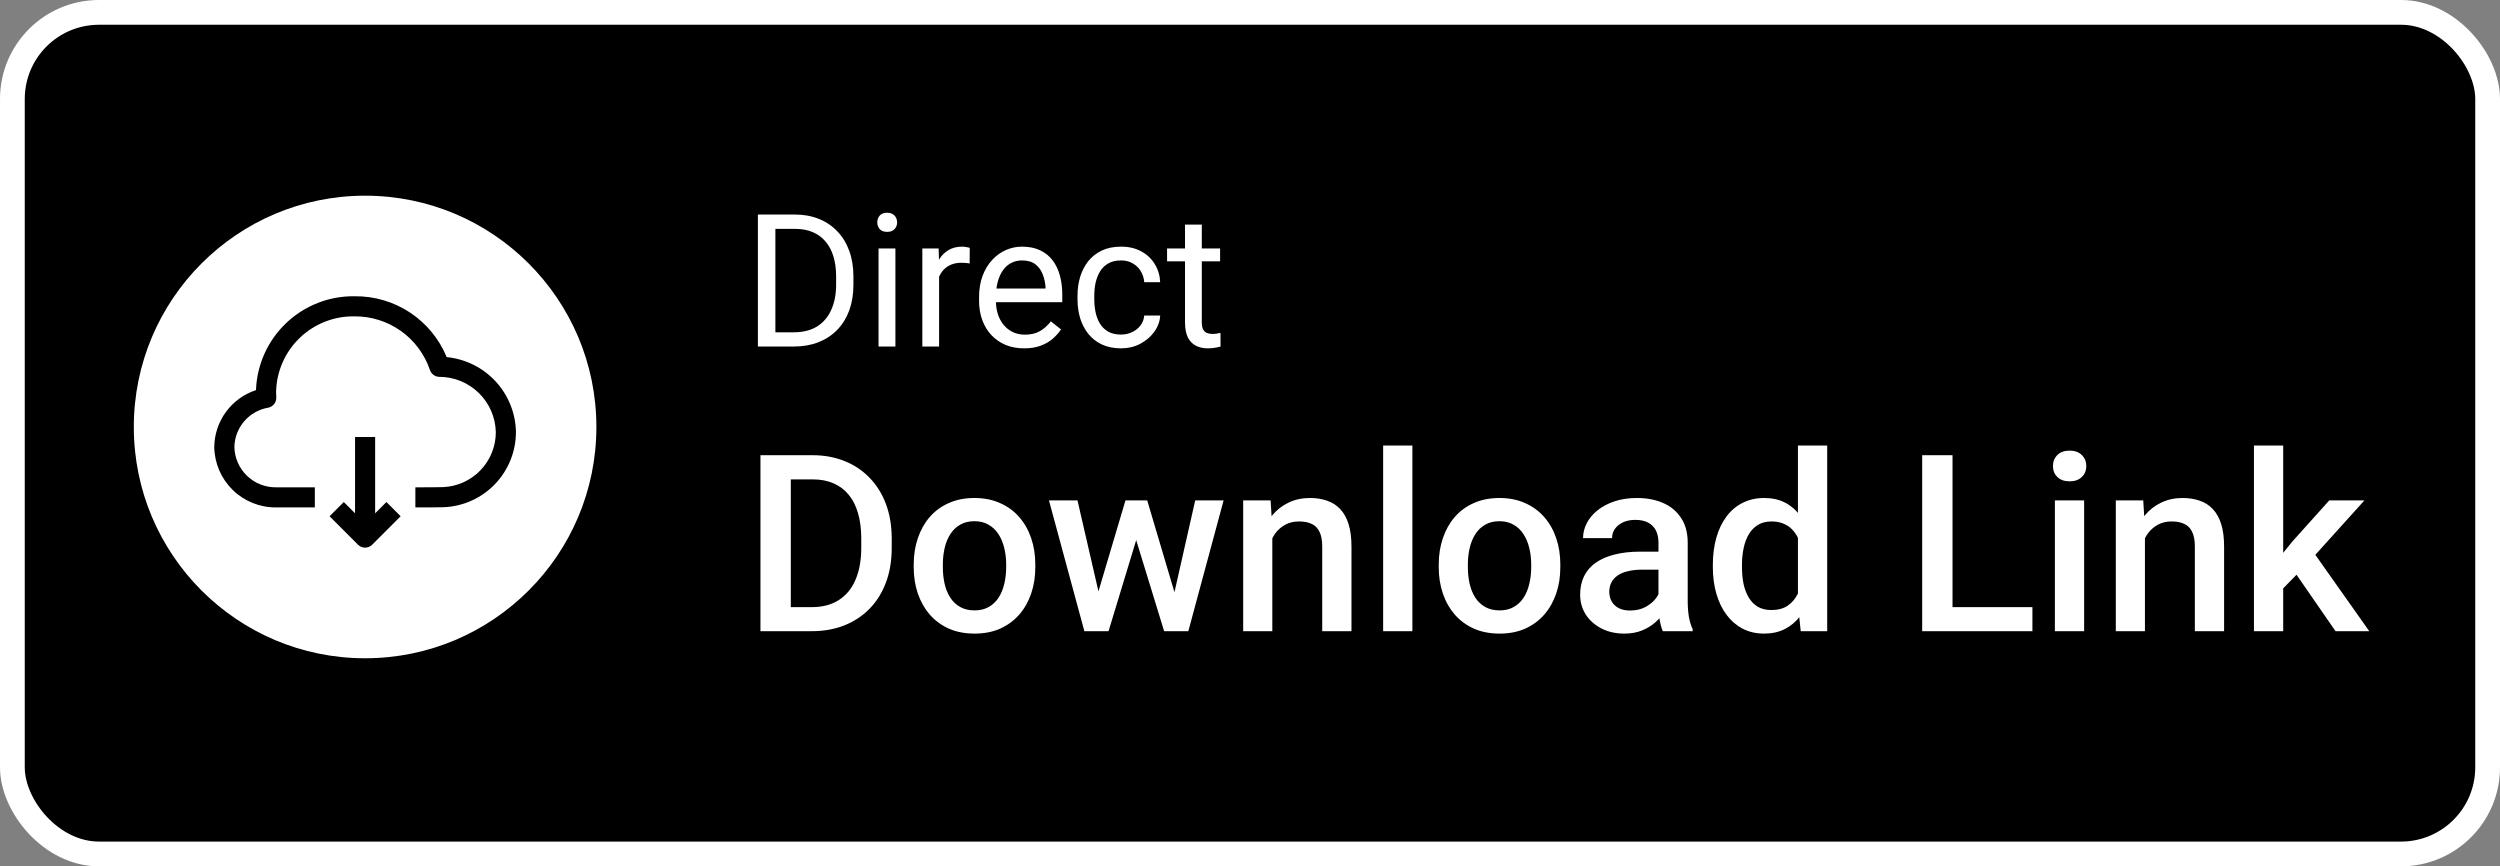
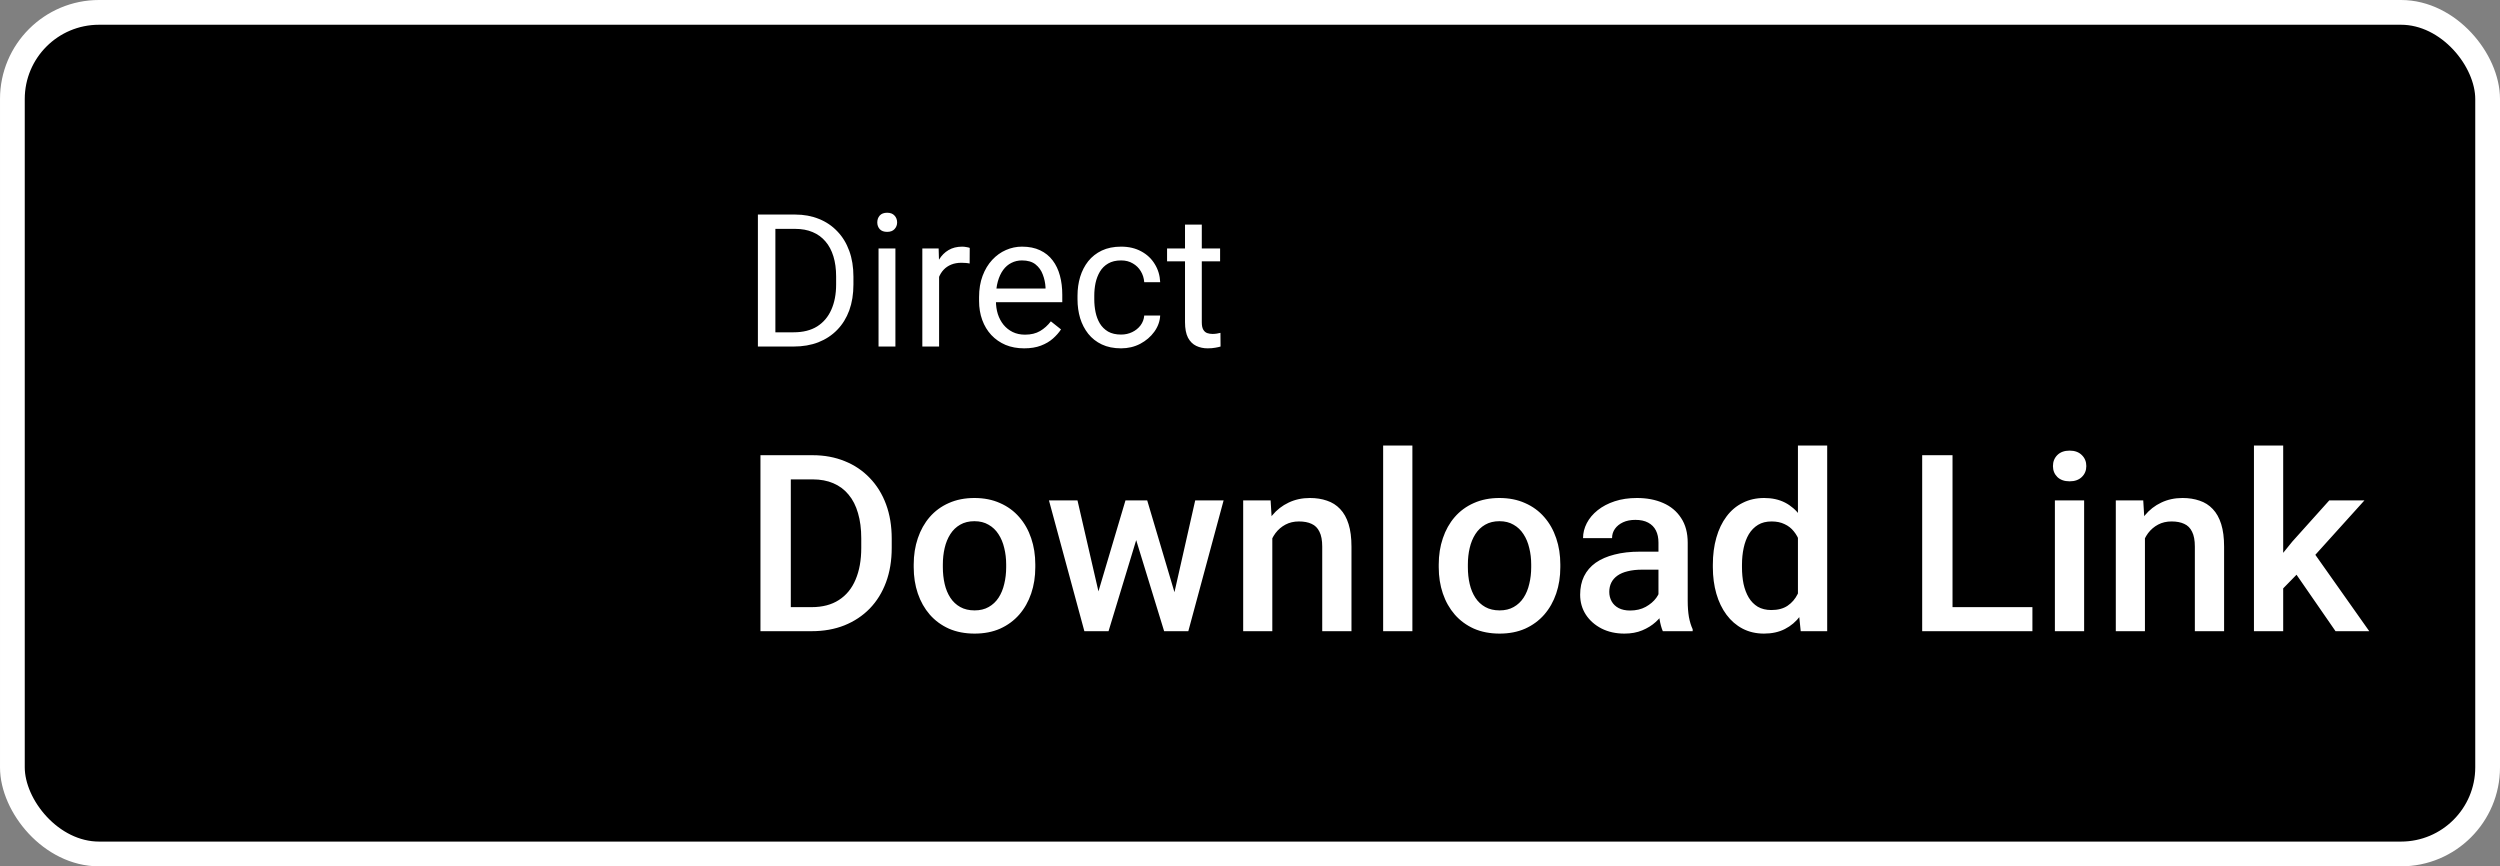
<svg xmlns="http://www.w3.org/2000/svg" width="202" height="70" viewBox="0 0 202 70" fill="none">
  <rect x="0" y="0" width="202" height="70" fill="#808080" stroke="none" />
  <rect x="1" y="1" width="200" height="68" rx="7" fill="black" stroke="white" stroke-width="2" />
  <g clip-path="url(#clip0_611_2)">
-     <path d="M29.5 53.188C39.821 53.188 48.188 44.821 48.188 34.5C48.188 24.179 39.821 15.812 29.5 15.812C19.179 15.812 10.812 24.179 10.812 34.5C10.812 44.821 19.179 53.188 29.5 53.188Z" fill="white" />
-     <path d="M36.091 28.855C35.487 27.386 34.455 26.131 33.13 25.254C31.805 24.378 30.247 23.919 28.657 23.938C26.6 23.908 24.614 24.685 23.123 26.103C21.632 27.521 20.757 29.466 20.684 31.522C19.711 31.84 18.862 32.456 18.258 33.281C17.653 34.107 17.322 35.102 17.312 36.125C17.334 37.438 17.875 38.688 18.817 39.602C19.76 40.516 21.026 41.019 22.339 41H25.438V39.375H22.339C21.457 39.394 20.604 39.062 19.966 38.453C19.329 37.844 18.959 37.007 18.938 36.125C18.951 35.36 19.23 34.624 19.728 34.043C20.225 33.462 20.91 33.073 21.663 32.942C21.857 32.906 22.031 32.8 22.152 32.645C22.274 32.49 22.335 32.297 22.324 32.1C22.316 31.952 22.308 31.804 22.308 31.656C22.344 30.007 23.033 28.439 24.223 27.297C25.413 26.155 27.008 25.531 28.657 25.562C29.995 25.554 31.301 25.967 32.392 26.741C33.482 27.516 34.301 28.614 34.733 29.88C34.785 30.043 34.886 30.185 35.022 30.287C35.159 30.39 35.324 30.446 35.495 30.449C36.687 30.45 37.831 30.916 38.685 31.749C39.538 32.582 40.032 33.715 40.062 34.906C40.065 36.056 39.623 37.162 38.828 37.992C38.033 38.822 36.947 39.312 35.798 39.359C35.181 39.375 34.39 39.375 33.796 39.375H33.562V41H33.773C34.382 41 35.202 41 35.84 40.983C37.411 40.923 38.898 40.256 39.988 39.123C41.079 37.99 41.688 36.479 41.688 34.906C41.66 33.386 41.075 31.93 40.043 30.814C39.011 29.698 37.604 29.001 36.091 28.855Z" fill="black" />
-     <path d="M30.312 41.475V35.312H28.688V41.475L27.777 40.565L26.628 41.713L28.926 44.012C29.078 44.164 29.285 44.25 29.5 44.25C29.715 44.25 29.922 44.164 30.074 44.012L32.372 41.713L31.223 40.565L30.312 41.475Z" fill="black" />
+     <path d="M36.091 28.855C35.487 27.386 34.455 26.131 33.13 25.254C31.805 24.378 30.247 23.919 28.657 23.938C26.6 23.908 24.614 24.685 23.123 26.103C21.632 27.521 20.757 29.466 20.684 31.522C19.711 31.84 18.862 32.456 18.258 33.281C17.653 34.107 17.322 35.102 17.312 36.125C17.334 37.438 17.875 38.688 18.817 39.602C19.76 40.516 21.026 41.019 22.339 41H25.438V39.375C21.457 39.394 20.604 39.062 19.966 38.453C19.329 37.844 18.959 37.007 18.938 36.125C18.951 35.36 19.23 34.624 19.728 34.043C20.225 33.462 20.91 33.073 21.663 32.942C21.857 32.906 22.031 32.8 22.152 32.645C22.274 32.49 22.335 32.297 22.324 32.1C22.316 31.952 22.308 31.804 22.308 31.656C22.344 30.007 23.033 28.439 24.223 27.297C25.413 26.155 27.008 25.531 28.657 25.562C29.995 25.554 31.301 25.967 32.392 26.741C33.482 27.516 34.301 28.614 34.733 29.88C34.785 30.043 34.886 30.185 35.022 30.287C35.159 30.39 35.324 30.446 35.495 30.449C36.687 30.45 37.831 30.916 38.685 31.749C39.538 32.582 40.032 33.715 40.062 34.906C40.065 36.056 39.623 37.162 38.828 37.992C38.033 38.822 36.947 39.312 35.798 39.359C35.181 39.375 34.39 39.375 33.796 39.375H33.562V41H33.773C34.382 41 35.202 41 35.84 40.983C37.411 40.923 38.898 40.256 39.988 39.123C41.079 37.99 41.688 36.479 41.688 34.906C41.66 33.386 41.075 31.93 40.043 30.814C39.011 29.698 37.604 29.001 36.091 28.855Z" fill="black" />
  </g>
  <path d="M64.124 28H61.897L61.912 26.85H64.124C64.885 26.85 65.52 26.691 66.028 26.374C66.536 26.052 66.916 25.602 67.17 25.026C67.429 24.445 67.559 23.767 67.559 22.99V22.338C67.559 21.728 67.485 21.186 67.339 20.712C67.192 20.234 66.978 19.831 66.694 19.504C66.411 19.172 66.064 18.92 65.654 18.75C65.249 18.579 64.783 18.493 64.255 18.493H61.853V17.336H64.255C64.954 17.336 65.591 17.453 66.167 17.688C66.743 17.917 67.239 18.252 67.654 18.691C68.074 19.125 68.396 19.653 68.621 20.273C68.845 20.888 68.957 21.581 68.957 22.353V22.99C68.957 23.762 68.845 24.457 68.621 25.078C68.396 25.693 68.071 26.218 67.647 26.652C67.227 27.087 66.719 27.421 66.123 27.656C65.532 27.885 64.866 28 64.124 28ZM62.651 17.336V28H61.238V17.336H62.651ZM72.349 20.075V28H70.986V20.075H72.349ZM70.884 17.973C70.884 17.753 70.95 17.568 71.082 17.416C71.218 17.265 71.418 17.189 71.682 17.189C71.941 17.189 72.139 17.265 72.275 17.416C72.417 17.568 72.488 17.753 72.488 17.973C72.488 18.183 72.417 18.364 72.275 18.515C72.139 18.662 71.941 18.735 71.682 18.735C71.418 18.735 71.218 18.662 71.082 18.515C70.95 18.364 70.884 18.183 70.884 17.973ZM75.879 21.32V28H74.524V20.075H75.842L75.879 21.32ZM78.355 20.031L78.347 21.291C78.235 21.267 78.127 21.252 78.025 21.247C77.927 21.237 77.815 21.232 77.688 21.232C77.376 21.232 77.1 21.281 76.86 21.379C76.621 21.477 76.418 21.613 76.252 21.789C76.086 21.965 75.955 22.175 75.857 22.419C75.764 22.658 75.703 22.922 75.674 23.21L75.293 23.43C75.293 22.951 75.339 22.502 75.432 22.082C75.53 21.662 75.679 21.291 75.879 20.969C76.079 20.642 76.333 20.388 76.641 20.207C76.953 20.021 77.324 19.929 77.754 19.929C77.852 19.929 77.964 19.941 78.091 19.965C78.218 19.985 78.306 20.007 78.355 20.031ZM82.749 28.146C82.197 28.146 81.697 28.054 81.248 27.868C80.803 27.678 80.42 27.412 80.098 27.07C79.78 26.728 79.536 26.323 79.365 25.854C79.194 25.385 79.109 24.873 79.109 24.316V24.008C79.109 23.364 79.204 22.79 79.394 22.287C79.585 21.779 79.844 21.35 80.171 20.998C80.498 20.646 80.869 20.38 81.284 20.2C81.699 20.019 82.129 19.929 82.573 19.929C83.14 19.929 83.628 20.026 84.038 20.222C84.453 20.417 84.793 20.69 85.056 21.042C85.32 21.389 85.515 21.799 85.642 22.273C85.769 22.741 85.832 23.254 85.832 23.811V24.419H79.915V23.312H84.478V23.21C84.458 22.858 84.385 22.517 84.258 22.185C84.136 21.852 83.94 21.579 83.672 21.364C83.403 21.149 83.037 21.042 82.573 21.042C82.266 21.042 81.982 21.108 81.724 21.24C81.465 21.367 81.243 21.557 81.057 21.811C80.872 22.065 80.728 22.375 80.625 22.741C80.522 23.107 80.471 23.53 80.471 24.008V24.316C80.471 24.692 80.522 25.046 80.625 25.378C80.732 25.705 80.886 25.993 81.086 26.242C81.291 26.491 81.538 26.686 81.826 26.828C82.119 26.97 82.451 27.041 82.822 27.041C83.301 27.041 83.706 26.943 84.038 26.748C84.37 26.552 84.661 26.291 84.91 25.964L85.73 26.616C85.559 26.875 85.342 27.121 85.078 27.355C84.814 27.59 84.49 27.78 84.104 27.927C83.723 28.073 83.272 28.146 82.749 28.146ZM90.586 27.033C90.908 27.033 91.206 26.967 91.48 26.835C91.753 26.704 91.978 26.523 92.153 26.294C92.329 26.059 92.429 25.793 92.454 25.495H93.743C93.718 25.964 93.56 26.401 93.267 26.806C92.978 27.206 92.6 27.531 92.131 27.78C91.663 28.024 91.147 28.146 90.586 28.146C89.99 28.146 89.47 28.041 89.026 27.831C88.586 27.622 88.22 27.334 87.927 26.967C87.639 26.601 87.422 26.181 87.275 25.707C87.134 25.229 87.063 24.724 87.063 24.191V23.884C87.063 23.352 87.134 22.849 87.275 22.375C87.422 21.896 87.639 21.474 87.927 21.108C88.22 20.742 88.586 20.454 89.026 20.244C89.47 20.034 89.99 19.929 90.586 19.929C91.206 19.929 91.748 20.056 92.212 20.31C92.676 20.559 93.04 20.9 93.303 21.335C93.572 21.765 93.718 22.253 93.743 22.8H92.454C92.429 22.473 92.336 22.177 92.175 21.914C92.019 21.65 91.804 21.44 91.531 21.284C91.262 21.123 90.947 21.042 90.586 21.042C90.171 21.042 89.822 21.125 89.539 21.291C89.26 21.452 89.038 21.672 88.872 21.95C88.711 22.224 88.594 22.529 88.52 22.866C88.452 23.198 88.418 23.537 88.418 23.884V24.191C88.418 24.538 88.452 24.88 88.52 25.217C88.589 25.554 88.704 25.859 88.865 26.132C89.031 26.406 89.253 26.625 89.531 26.791C89.814 26.953 90.166 27.033 90.586 27.033ZM98.584 20.075V21.115H94.299V20.075H98.584ZM95.749 18.149H97.105V26.037C97.105 26.306 97.146 26.508 97.229 26.645C97.312 26.782 97.419 26.872 97.551 26.916C97.683 26.96 97.825 26.982 97.976 26.982C98.088 26.982 98.206 26.972 98.328 26.953C98.455 26.928 98.55 26.909 98.613 26.894L98.621 28C98.513 28.034 98.372 28.066 98.196 28.095C98.025 28.129 97.817 28.146 97.573 28.146C97.241 28.146 96.936 28.081 96.658 27.949C96.379 27.817 96.157 27.597 95.991 27.29C95.83 26.977 95.749 26.557 95.749 26.03V18.149ZM65.576 51H62.539L62.559 49.057H65.576C66.455 49.057 67.191 48.865 67.783 48.48C68.382 48.096 68.831 47.546 69.131 46.83C69.437 46.114 69.59 45.261 69.59 44.272V43.5C69.59 42.732 69.502 42.051 69.326 41.459C69.157 40.867 68.903 40.368 68.564 39.965C68.232 39.561 67.822 39.255 67.334 39.047C66.852 38.839 66.296 38.734 65.664 38.734H62.48V36.781H65.664C66.608 36.781 67.471 36.941 68.252 37.26C69.033 37.572 69.707 38.025 70.273 38.617C70.846 39.21 71.286 39.919 71.592 40.746C71.898 41.573 72.051 42.497 72.051 43.52V44.272C72.051 45.294 71.898 46.218 71.592 47.045C71.286 47.872 70.846 48.581 70.273 49.174C69.701 49.76 69.017 50.212 68.223 50.531C67.435 50.844 66.553 51 65.576 51ZM63.897 36.781V51H61.445V36.781H63.897ZM73.828 45.834V45.609C73.828 44.848 73.939 44.141 74.16 43.49C74.382 42.833 74.701 42.263 75.117 41.781C75.54 41.293 76.055 40.915 76.66 40.648C77.272 40.375 77.962 40.238 78.731 40.238C79.505 40.238 80.195 40.375 80.801 40.648C81.413 40.915 81.93 41.293 82.353 41.781C82.777 42.263 83.099 42.833 83.32 43.49C83.542 44.141 83.652 44.848 83.652 45.609V45.834C83.652 46.596 83.542 47.302 83.32 47.953C83.099 48.604 82.777 49.174 82.353 49.662C81.93 50.144 81.416 50.522 80.811 50.795C80.205 51.062 79.518 51.195 78.75 51.195C77.975 51.195 77.282 51.062 76.67 50.795C76.064 50.522 75.55 50.144 75.127 49.662C74.704 49.174 74.382 48.604 74.16 47.953C73.939 47.302 73.828 46.596 73.828 45.834ZM76.182 45.609V45.834C76.182 46.309 76.231 46.758 76.328 47.182C76.426 47.605 76.579 47.976 76.787 48.295C76.995 48.614 77.262 48.865 77.588 49.047C77.913 49.229 78.301 49.32 78.75 49.32C79.186 49.32 79.564 49.229 79.883 49.047C80.208 48.865 80.475 48.614 80.684 48.295C80.892 47.976 81.045 47.605 81.143 47.182C81.247 46.758 81.299 46.309 81.299 45.834V45.609C81.299 45.141 81.247 44.698 81.143 44.281C81.045 43.858 80.889 43.484 80.674 43.158C80.466 42.833 80.199 42.579 79.873 42.397C79.554 42.208 79.173 42.113 78.731 42.113C78.288 42.113 77.904 42.208 77.578 42.397C77.259 42.579 76.995 42.833 76.787 43.158C76.579 43.484 76.426 43.858 76.328 44.281C76.231 44.698 76.182 45.141 76.182 45.609ZM88.496 48.656L90.938 40.434H92.441L92.031 42.895L89.57 51H88.223L88.496 48.656ZM87.061 40.434L88.965 48.695L89.121 51H87.617L84.756 40.434H87.061ZM94.727 48.598L96.572 40.434H98.867L96.016 51H94.512L94.727 48.598ZM92.695 40.434L95.107 48.559L95.41 51H94.062L91.572 42.885L91.162 40.434H92.695ZM102.803 42.69V51H100.449V40.434H102.666L102.803 42.69ZM102.383 45.326L101.621 45.316C101.628 44.568 101.732 43.881 101.934 43.256C102.142 42.631 102.428 42.094 102.793 41.645C103.164 41.195 103.607 40.85 104.121 40.609C104.635 40.362 105.208 40.238 105.84 40.238C106.348 40.238 106.807 40.31 107.217 40.453C107.633 40.59 107.988 40.815 108.281 41.127C108.581 41.44 108.809 41.846 108.965 42.348C109.121 42.842 109.199 43.451 109.199 44.174V51H106.836V44.164C106.836 43.656 106.761 43.256 106.611 42.963C106.468 42.663 106.257 42.452 105.977 42.328C105.703 42.198 105.361 42.133 104.951 42.133C104.548 42.133 104.186 42.217 103.867 42.387C103.548 42.556 103.278 42.787 103.057 43.08C102.842 43.373 102.676 43.712 102.559 44.096C102.441 44.48 102.383 44.89 102.383 45.326ZM114.121 36V51H111.758V36H114.121ZM116.25 45.834V45.609C116.25 44.848 116.361 44.141 116.582 43.49C116.803 42.833 117.122 42.263 117.539 41.781C117.962 41.293 118.477 40.915 119.082 40.648C119.694 40.375 120.384 40.238 121.152 40.238C121.927 40.238 122.617 40.375 123.223 40.648C123.835 40.915 124.352 41.293 124.775 41.781C125.199 42.263 125.521 42.833 125.742 43.49C125.964 44.141 126.074 44.848 126.074 45.609V45.834C126.074 46.596 125.964 47.302 125.742 47.953C125.521 48.604 125.199 49.174 124.775 49.662C124.352 50.144 123.838 50.522 123.232 50.795C122.627 51.062 121.94 51.195 121.172 51.195C120.397 51.195 119.704 51.062 119.092 50.795C118.486 50.522 117.972 50.144 117.549 49.662C117.126 49.174 116.803 48.604 116.582 47.953C116.361 47.302 116.25 46.596 116.25 45.834ZM118.604 45.609V45.834C118.604 46.309 118.652 46.758 118.75 47.182C118.848 47.605 119.001 47.976 119.209 48.295C119.417 48.614 119.684 48.865 120.01 49.047C120.335 49.229 120.723 49.32 121.172 49.32C121.608 49.32 121.986 49.229 122.305 49.047C122.63 48.865 122.897 48.614 123.105 48.295C123.314 47.976 123.467 47.605 123.564 47.182C123.669 46.758 123.721 46.309 123.721 45.834V45.609C123.721 45.141 123.669 44.698 123.564 44.281C123.467 43.858 123.311 43.484 123.096 43.158C122.887 42.833 122.62 42.579 122.295 42.397C121.976 42.208 121.595 42.113 121.152 42.113C120.71 42.113 120.326 42.208 120 42.397C119.681 42.579 119.417 42.833 119.209 43.158C119.001 43.484 118.848 43.858 118.75 44.281C118.652 44.698 118.604 45.141 118.604 45.609ZM134.004 48.881V43.842C134.004 43.464 133.936 43.139 133.799 42.865C133.662 42.592 133.454 42.38 133.174 42.23C132.9 42.081 132.555 42.006 132.139 42.006C131.755 42.006 131.423 42.071 131.143 42.201C130.863 42.331 130.645 42.507 130.488 42.728C130.332 42.95 130.254 43.2 130.254 43.48H127.91C127.91 43.064 128.011 42.66 128.213 42.27C128.415 41.879 128.708 41.531 129.092 41.225C129.476 40.919 129.935 40.678 130.469 40.502C131.003 40.326 131.602 40.238 132.266 40.238C133.06 40.238 133.763 40.372 134.375 40.639C134.993 40.906 135.479 41.309 135.83 41.85C136.188 42.383 136.367 43.054 136.367 43.861V48.559C136.367 49.04 136.4 49.473 136.465 49.857C136.536 50.235 136.637 50.564 136.768 50.844V51H134.355C134.245 50.746 134.157 50.424 134.092 50.033C134.033 49.636 134.004 49.252 134.004 48.881ZM134.346 44.574L134.365 46.029H132.676C132.24 46.029 131.855 46.072 131.523 46.156C131.191 46.234 130.915 46.352 130.693 46.508C130.472 46.664 130.306 46.853 130.195 47.074C130.085 47.296 130.029 47.546 130.029 47.826C130.029 48.106 130.094 48.363 130.225 48.598C130.355 48.825 130.544 49.005 130.791 49.135C131.045 49.265 131.351 49.33 131.709 49.33C132.191 49.33 132.611 49.232 132.969 49.037C133.333 48.835 133.62 48.591 133.828 48.305C134.036 48.012 134.147 47.735 134.16 47.475L134.922 48.52C134.844 48.786 134.71 49.073 134.521 49.379C134.333 49.685 134.085 49.978 133.779 50.258C133.48 50.531 133.118 50.756 132.695 50.932C132.279 51.107 131.797 51.195 131.25 51.195C130.56 51.195 129.945 51.059 129.404 50.785C128.864 50.505 128.441 50.131 128.135 49.662C127.829 49.187 127.676 48.65 127.676 48.051C127.676 47.491 127.78 46.996 127.988 46.566C128.203 46.13 128.516 45.766 128.926 45.473C129.342 45.18 129.85 44.958 130.449 44.809C131.048 44.652 131.732 44.574 132.5 44.574H134.346ZM145.273 48.812V36H147.637V51H145.498L145.273 48.812ZM138.398 45.834V45.629C138.398 44.828 138.493 44.099 138.682 43.441C138.87 42.777 139.144 42.208 139.502 41.732C139.86 41.251 140.296 40.883 140.811 40.629C141.325 40.368 141.904 40.238 142.549 40.238C143.187 40.238 143.747 40.362 144.229 40.609C144.71 40.857 145.12 41.212 145.459 41.674C145.798 42.13 146.068 42.676 146.27 43.315C146.471 43.946 146.615 44.649 146.699 45.424V46.078C146.615 46.833 146.471 47.523 146.27 48.148C146.068 48.773 145.798 49.314 145.459 49.77C145.12 50.225 144.707 50.577 144.219 50.824C143.737 51.072 143.174 51.195 142.529 51.195C141.891 51.195 141.315 51.062 140.801 50.795C140.293 50.528 139.86 50.154 139.502 49.672C139.144 49.19 138.87 48.624 138.682 47.973C138.493 47.315 138.398 46.602 138.398 45.834ZM140.752 45.629V45.834C140.752 46.316 140.794 46.765 140.879 47.182C140.97 47.598 141.11 47.966 141.299 48.285C141.488 48.598 141.732 48.845 142.031 49.027C142.337 49.203 142.702 49.291 143.125 49.291C143.659 49.291 144.098 49.174 144.443 48.94C144.788 48.705 145.059 48.389 145.254 47.992C145.456 47.589 145.592 47.139 145.664 46.645V44.877C145.625 44.493 145.544 44.135 145.42 43.803C145.303 43.471 145.143 43.181 144.941 42.934C144.74 42.68 144.489 42.484 144.189 42.348C143.896 42.204 143.548 42.133 143.145 42.133C142.715 42.133 142.35 42.224 142.051 42.406C141.751 42.589 141.504 42.839 141.309 43.158C141.12 43.477 140.98 43.848 140.889 44.272C140.798 44.695 140.752 45.147 140.752 45.629ZM164.219 49.057V51H157.08V49.057H164.219ZM157.764 36.781V51H155.312V36.781H157.764ZM168.398 40.434V51H166.035V40.434H168.398ZM165.879 37.66C165.879 37.302 165.996 37.006 166.23 36.772C166.471 36.531 166.803 36.41 167.227 36.41C167.643 36.41 167.972 36.531 168.213 36.772C168.454 37.006 168.574 37.302 168.574 37.66C168.574 38.012 168.454 38.305 168.213 38.539C167.972 38.773 167.643 38.891 167.227 38.891C166.803 38.891 166.471 38.773 166.23 38.539C165.996 38.305 165.879 38.012 165.879 37.66ZM173.311 42.69V51H170.957V40.434H173.174L173.311 42.69ZM172.891 45.326L172.129 45.316C172.135 44.568 172.24 43.881 172.441 43.256C172.65 42.631 172.936 42.094 173.301 41.645C173.672 41.195 174.115 40.85 174.629 40.609C175.143 40.362 175.716 40.238 176.348 40.238C176.855 40.238 177.314 40.31 177.725 40.453C178.141 40.59 178.496 40.815 178.789 41.127C179.089 41.44 179.316 41.846 179.473 42.348C179.629 42.842 179.707 43.451 179.707 44.174V51H177.344V44.164C177.344 43.656 177.269 43.256 177.119 42.963C176.976 42.663 176.764 42.452 176.484 42.328C176.211 42.198 175.869 42.133 175.459 42.133C175.055 42.133 174.694 42.217 174.375 42.387C174.056 42.556 173.786 42.787 173.564 43.08C173.35 43.373 173.184 43.712 173.066 44.096C172.949 44.48 172.891 44.89 172.891 45.326ZM184.482 36V51H182.119V36H184.482ZM191.045 40.434L186.445 45.531L183.926 48.109L183.311 46.117L185.215 43.764L188.203 40.434H191.045ZM188.711 51L185.283 46.039L186.768 44.389L191.436 51H188.711Z" fill="white" />
  <defs>
    <clipPath id="clip0_611_2">
      <rect width="39" height="39" fill="white" transform="translate(10 15)" />
    </clipPath>
  </defs>
</svg>